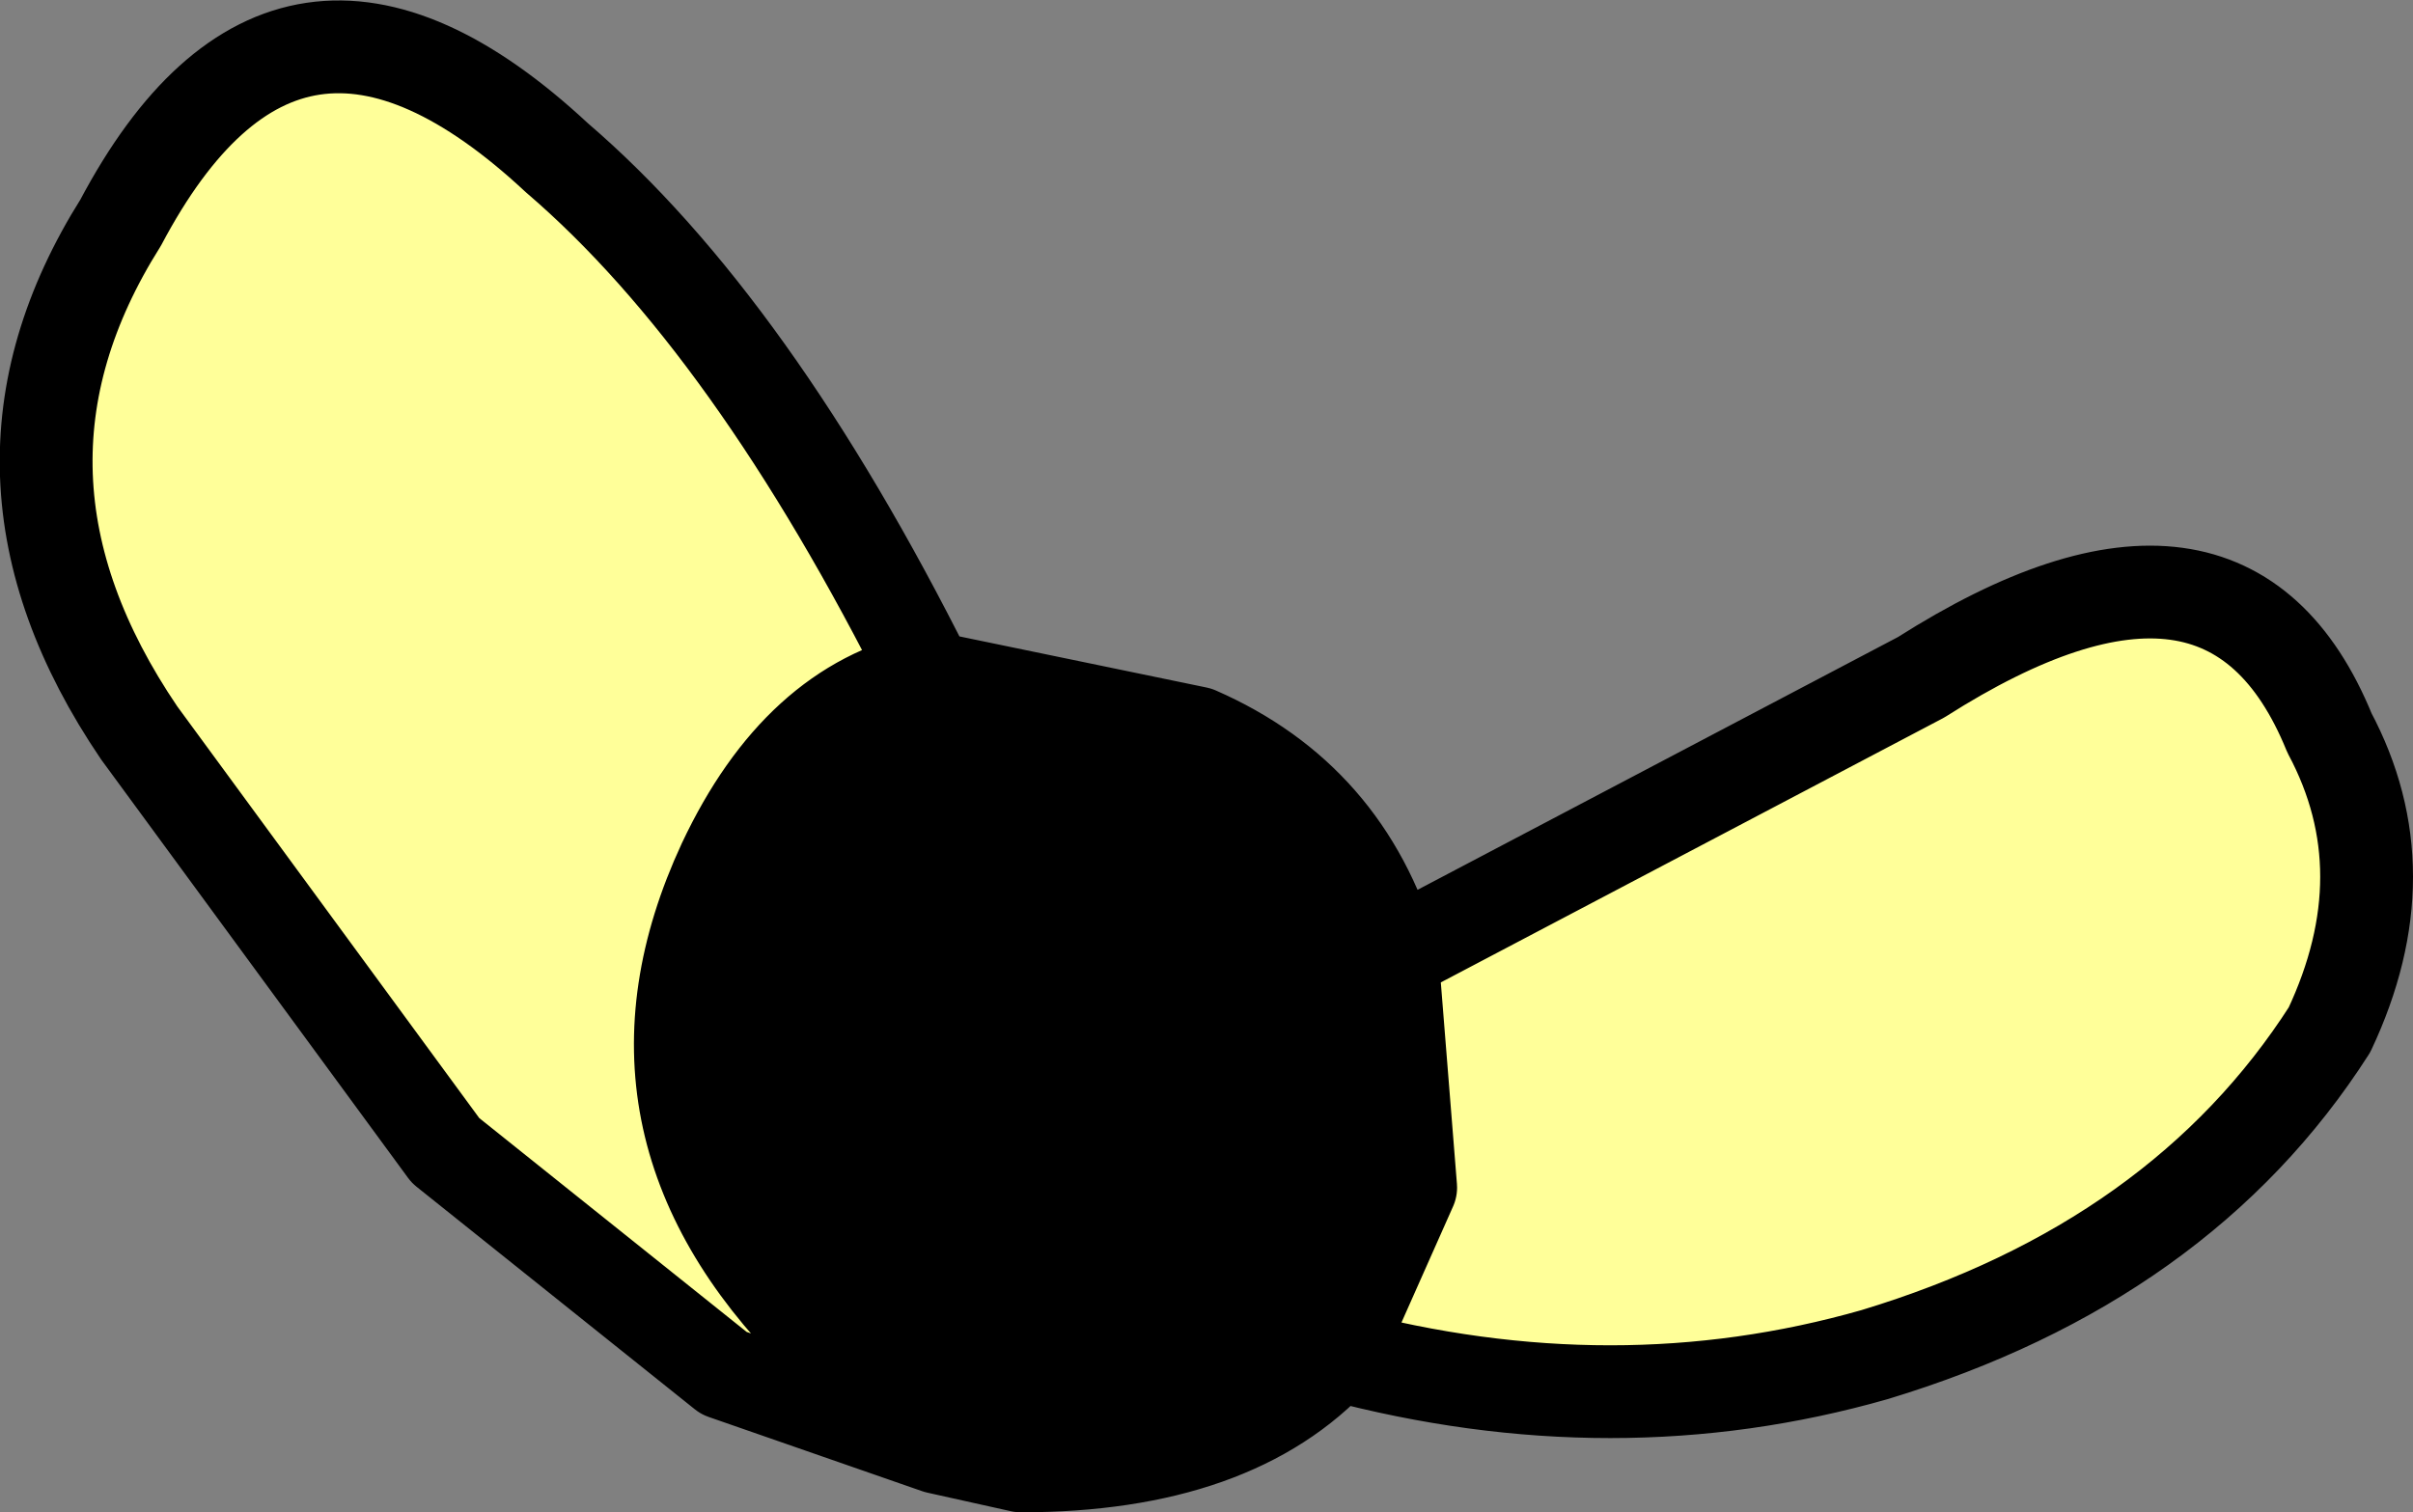
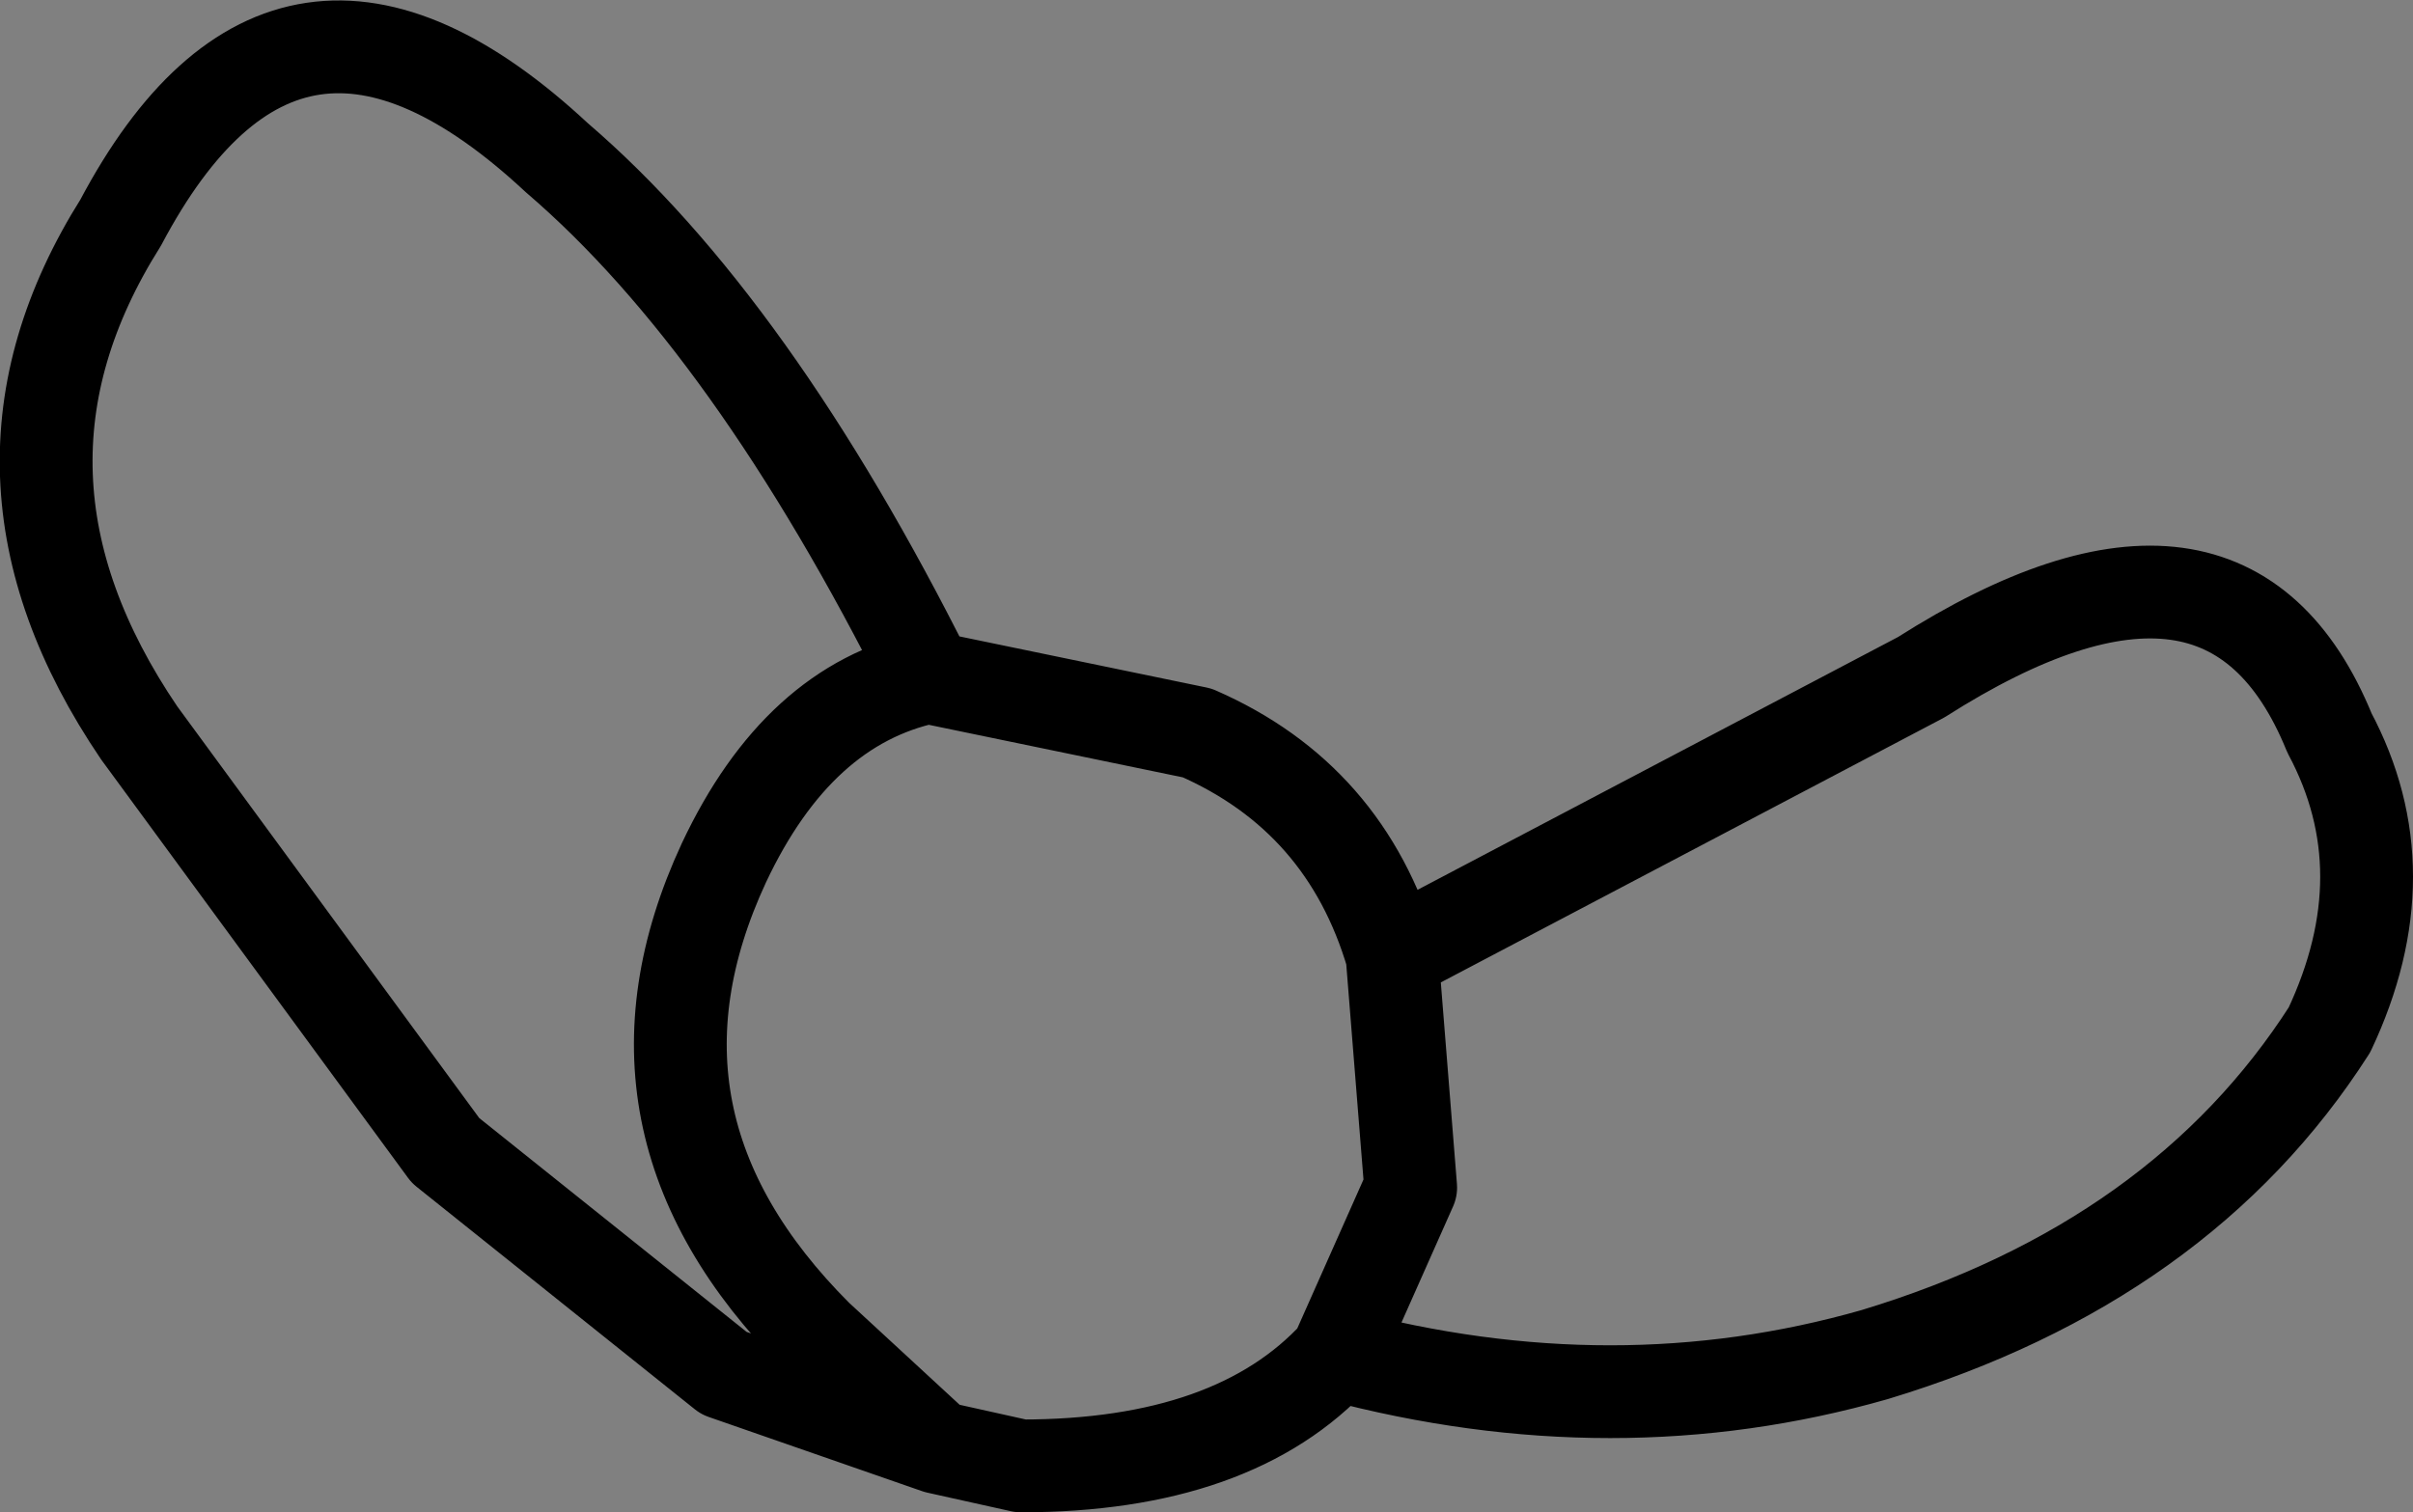
<svg xmlns="http://www.w3.org/2000/svg" height="8.15px" width="13.0px">
  <rect width="100%" height="100%" fill="#808080" stroke="none" />
  <g transform="matrix(1.0, 0.0, 0.0, 1.0, 4.5, 5.2)">
-     <path d="M3.0 -0.05 L5.85 -1.55 Q7.5 -2.6 8.05 -1.25 8.45 -0.5 8.05 0.35 7.25 1.6 5.6 2.1 4.2 2.5 2.7 2.1 L3.1 1.2 3.0 -0.05 M0.55 2.6 L-0.6 2.2 -2.1 1.0 -3.75 -1.25 Q-4.7 -2.65 -3.85 -4.0 -2.95 -5.7 -1.5 -4.35 -0.45 -3.45 0.5 -1.55 -0.2 -1.4 -0.6 -0.55 -1.25 0.85 -0.1 2.0 L0.55 2.6" fill="#ffff99" fill-rule="evenodd" stroke="none" />
-     <path d="M2.7 2.1 Q2.15 2.7 1.0 2.7 L0.55 2.6 -0.1 2.0 Q-1.25 0.85 -0.6 -0.55 -0.2 -1.4 0.5 -1.55 L1.95 -1.25 Q2.75 -0.9 3.0 -0.05 L3.1 1.2 2.7 2.1" fill="#000000" fill-rule="evenodd" stroke="none" />
    <path d="M3.0 -0.05 L5.85 -1.55 Q7.5 -2.6 8.05 -1.25 8.45 -0.5 8.05 0.35 7.25 1.6 5.6 2.1 4.2 2.5 2.7 2.1 2.15 2.7 1.0 2.7 L0.55 2.6 -0.6 2.2 -2.1 1.0 -3.75 -1.25 Q-4.7 -2.65 -3.85 -4.0 -2.95 -5.7 -1.5 -4.35 -0.45 -3.45 0.5 -1.55 L1.95 -1.25 Q2.75 -0.9 3.0 -0.05 L3.1 1.2 2.7 2.1 M0.55 2.6 L-0.1 2.0 Q-1.25 0.85 -0.6 -0.55 -0.2 -1.4 0.5 -1.55" fill="none" stroke="#000000" stroke-linecap="round" stroke-linejoin="round" stroke-width="0.5" />
  </g>
</svg>